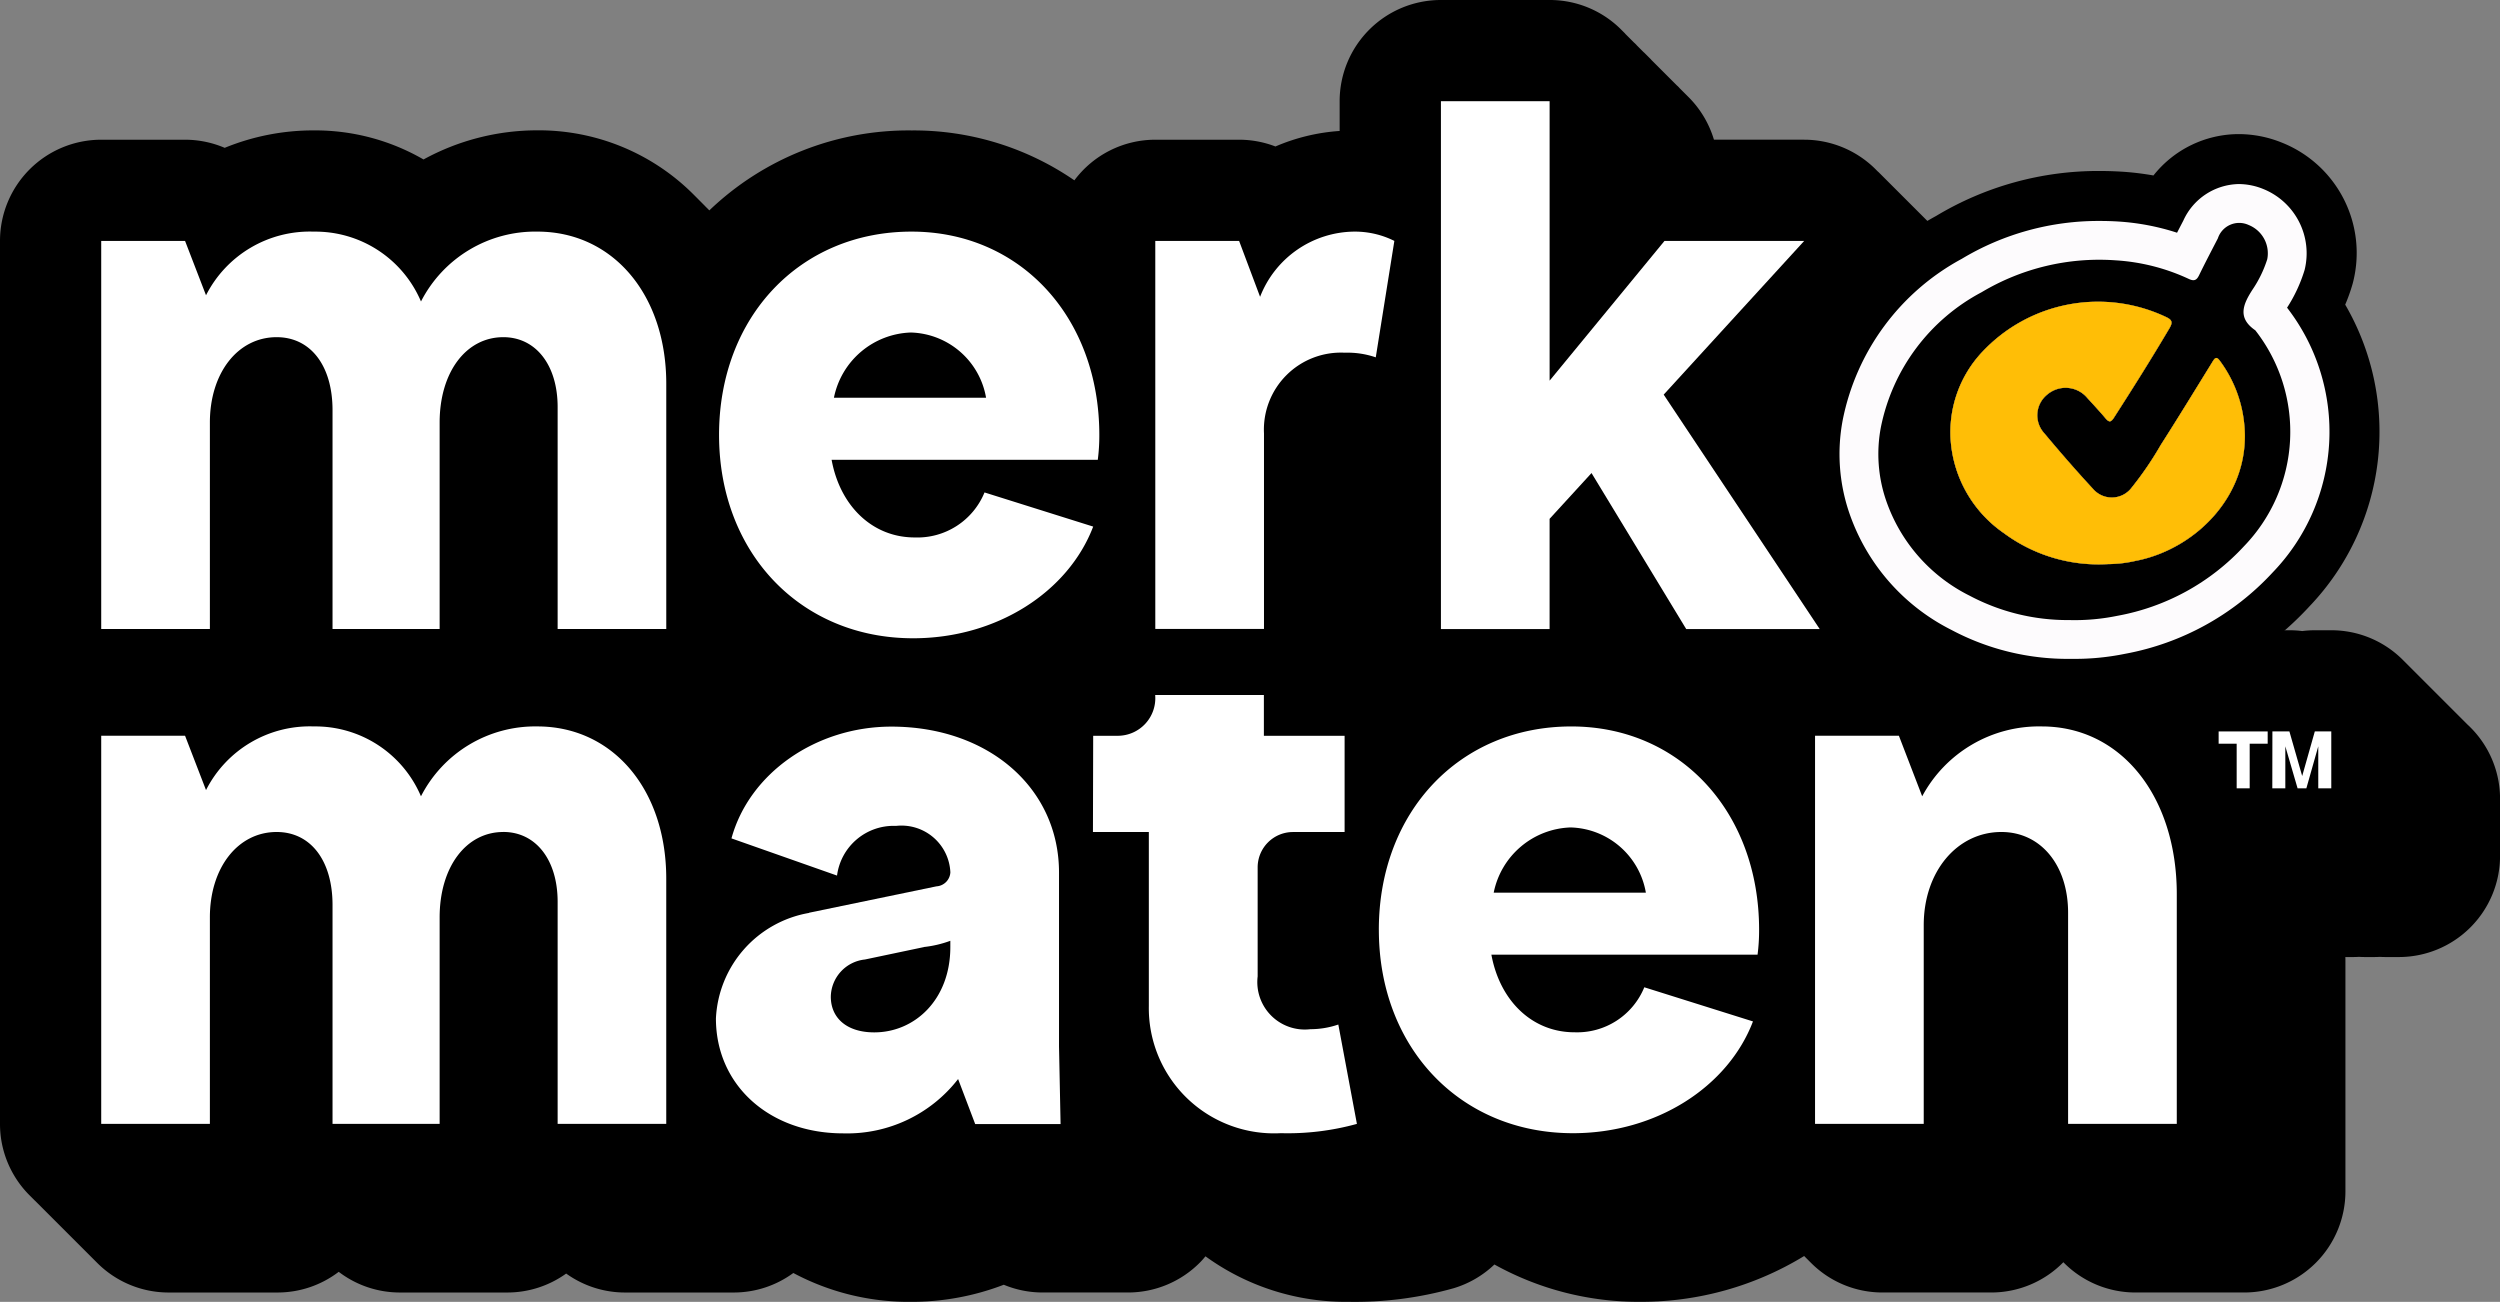
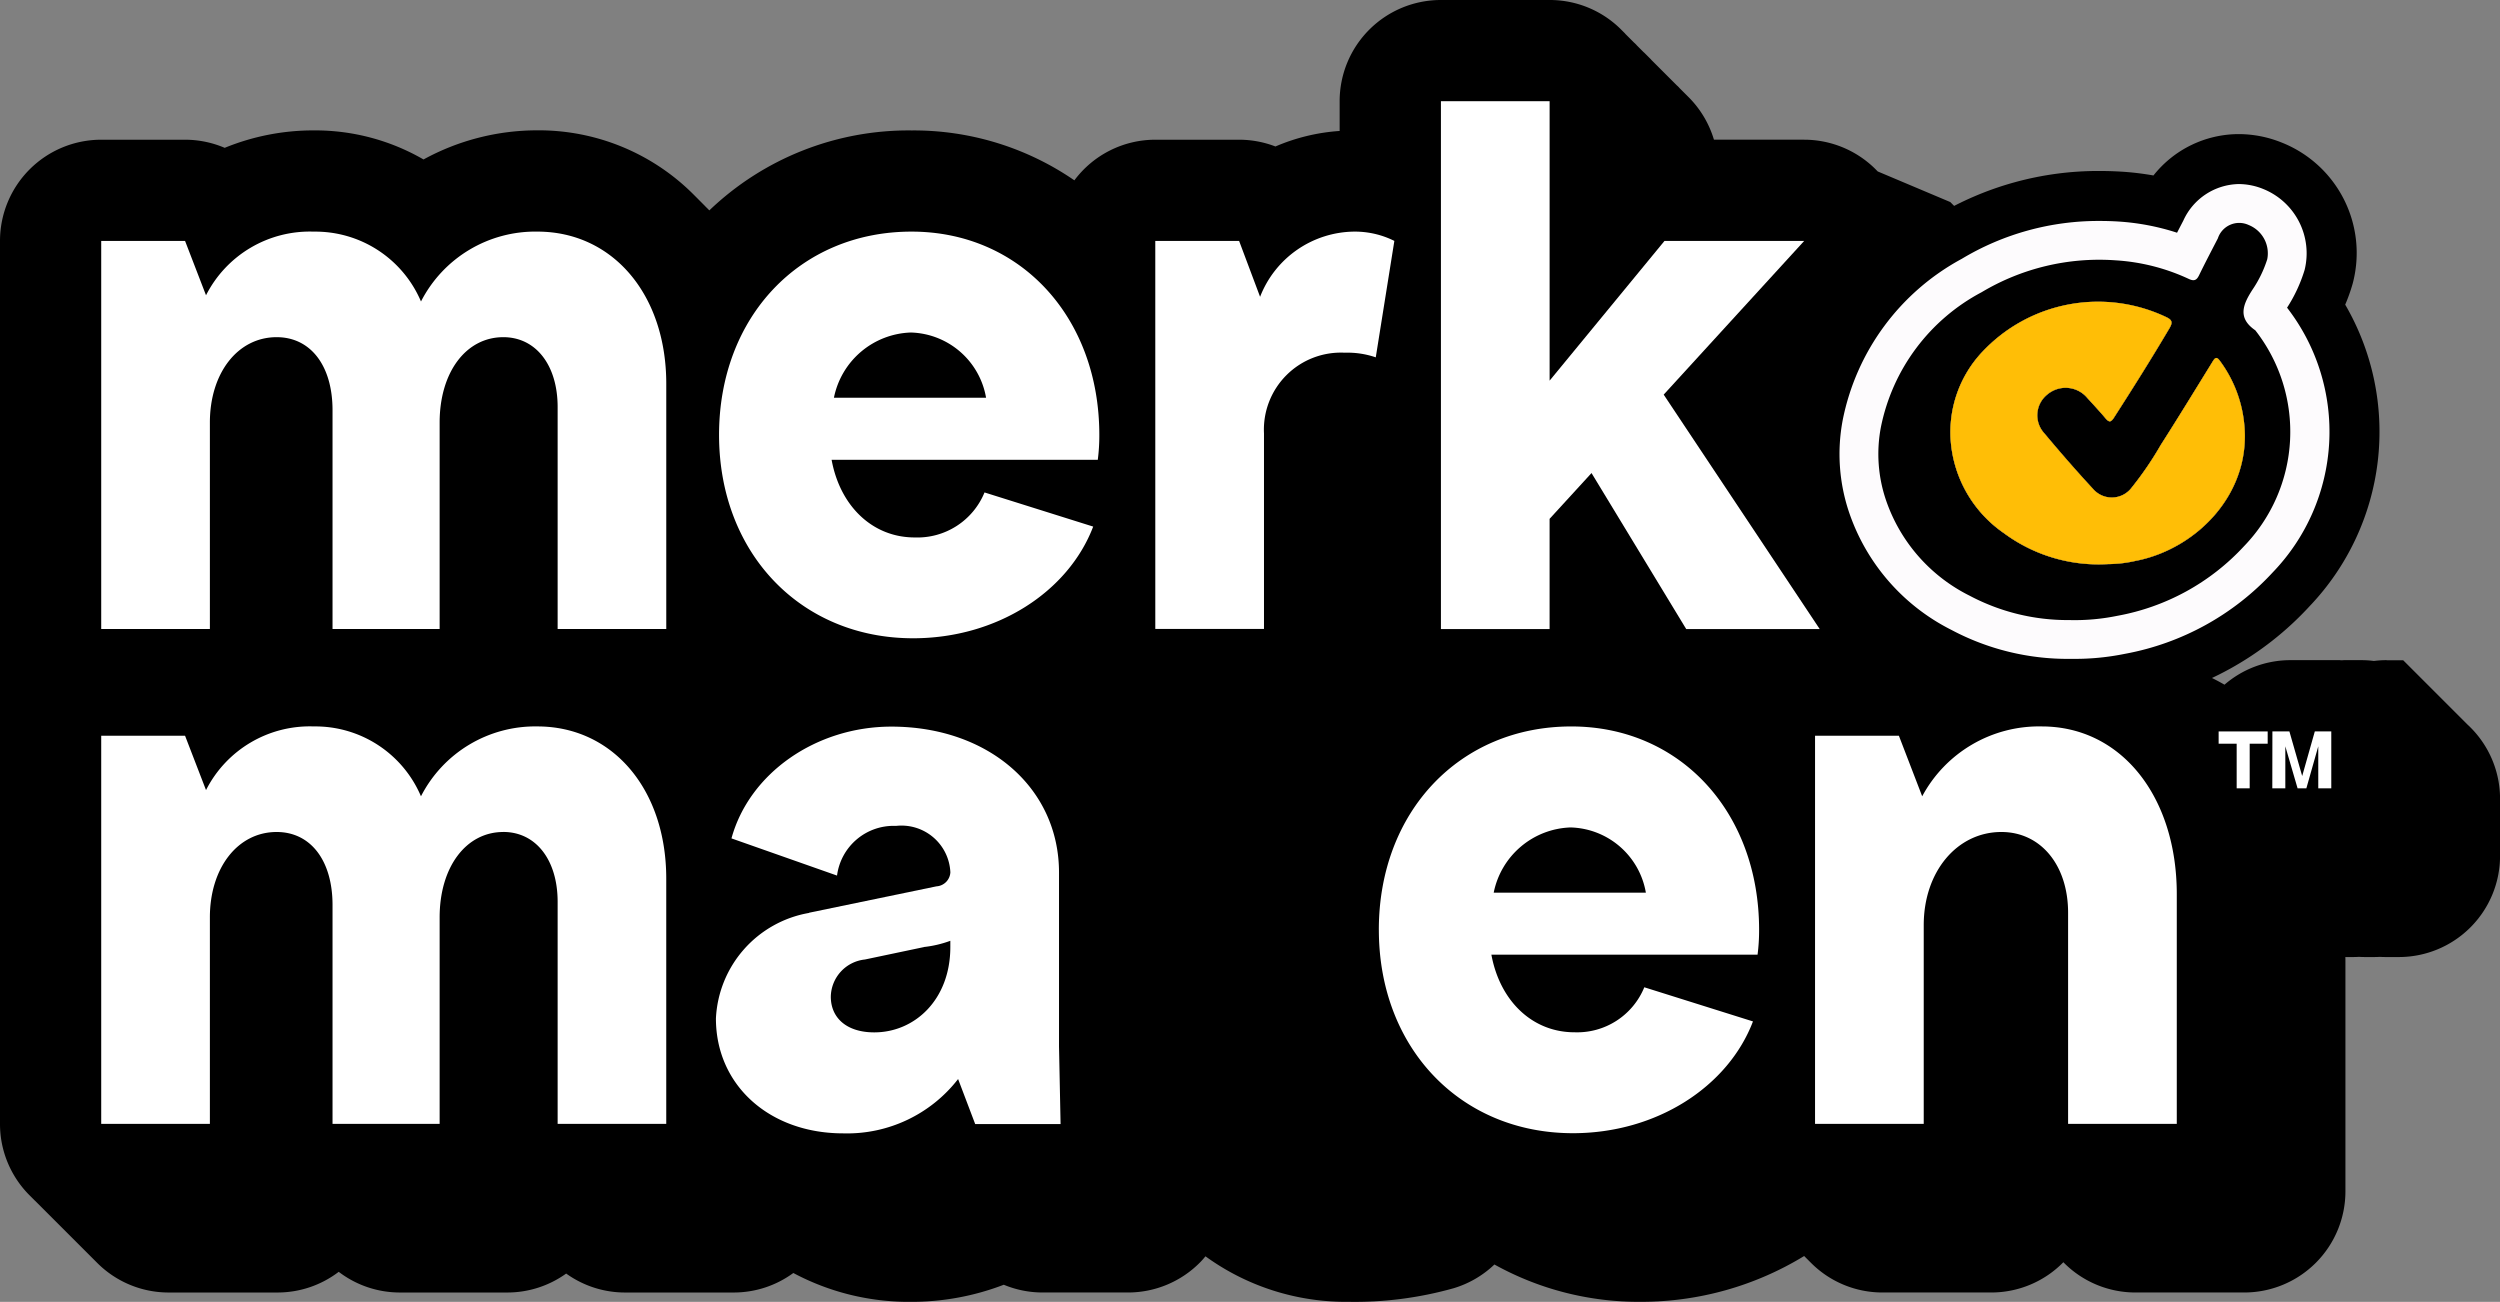
<svg xmlns="http://www.w3.org/2000/svg" id="Main_Logo" data-name="Main Logo" width="134.469" height="70.024" viewBox="0 0 134.469 70.024">
  <rect x="0" y="0" width="134.469" height="70.024" fill="#808080" stroke="none" />
  <path id="Path_1" data-name="Path 1" d="M280.255,50.788a15.977,15.977,0,0,1-7.591-1.876,13.658,13.658,0,0,1-6.772-7.823,12.466,12.466,0,0,1-.442-6.323,15.226,15.226,0,0,1,7.661-10.485,16.92,16.92,0,0,1,8.828-2.421c.353,0,.717.011,1.082.032a15.251,15.251,0,0,1,1.784.209,5.865,5.865,0,0,1,4.585-2.225,6.216,6.216,0,0,1,2.3.449,6.39,6.39,0,0,1,3.829,7.6,9.324,9.324,0,0,1-.4,1.124,13.591,13.591,0,0,1-1.915,16.22,16.971,16.971,0,0,1-9.4,5.2,16.078,16.078,0,0,1-3.232.324Z" transform="translate(-168.976 -12.663)" />
-   <path id="Path_2" data-name="Path 2" d="M0,39.575V60.45a5.426,5.426,0,0,0,1.613,3.866l.036.036.036.036.036.036.036.036.036.036.036.036.036.036L1.9,64.6l.036.036.036.036.036.036.036.036.036.036.036.036.036.036.036.036.036.036.036.036L2.3,65l.036.036.036.036.036.036.036.036.036.036.036.036.036.036.036.036.036.036.036.036.036.036.036.036.036.036L2.8,65.5l.036.036.036.036.036.036.036.036.036.036.036.036.036.036.036.036.036.036.036.036.036.036.036.036.036.036.036.036.036.036.036.036.036.036.036.036.036.036.036.036.036.036.036.036.036.036.036.036L3.7,66.4l.036.036.036.036.036.036.036.036.036.036.036.036.036.036.036.036.036.036.036.036.036.036.036.036.036.036L4.2,66.9l.036.036.036.036.036.036.036.036.036.036.036.036.036.036.036.036.036.036.036.036L4.6,67.3l.036.036.036.036.036.036.036.036.036.036.036.036.036.036.036.036.036.036.036.036.036.036.036.036.036.036L5.1,67.8l.036.036.036.036.036.036a5.426,5.426,0,0,0,3.866,1.613h5.845a5.419,5.419,0,0,0,3.3-1.113,5.419,5.419,0,0,0,3.3,1.113h5.761a5.422,5.422,0,0,0,3.173-1.02,5.42,5.42,0,0,0,3.173,1.02h5.845a5.413,5.413,0,0,0,3.2-1.05,13.167,13.167,0,0,0,6.313,1.551,13.806,13.806,0,0,0,5.007-.919,5.43,5.43,0,0,0,2.091.417h4.592a5.444,5.444,0,0,0,3.888-1.633c.1-.1.188-.207.278-.313a12.846,12.846,0,0,0,7.692,2.447,19.555,19.555,0,0,0,5.658-.731,5.426,5.426,0,0,0,2.191-1.276,15.941,15.941,0,0,0,7.848,2.007,16.792,16.792,0,0,0,8.812-2.463h0l.036.036.036.036.036.036.036.036.036.036.036.036.036.036.036.036.036.036.036.036.036.036a5.423,5.423,0,0,0,3.817,1.566H107.1a5.427,5.427,0,0,0,3.883-1.628,5.427,5.427,0,0,0,3.883,1.628h5.845a5.444,5.444,0,0,0,5.444-5.444V51.721c0-.082,0-.163-.005-.244h.406q.166,0,.331-.01.163.01.329.01h.471q.161,0,.32-.009.16.009.321.009h.7a5.444,5.444,0,0,0,5.444-5.444V42.971a5.425,5.425,0,0,0-1.613-3.866l-.036-.036-.036-.036L132.748,39l-.036-.036-.036-.036-.036-.036-.036-.036-.036-.036-.036-.036-.036-.036-.036-.036-.036-.036-.036-.036-.036-.036-.036-.036-.036-.036-.036-.036-.036-.036-.036-.036-.036-.036-.036-.036-.036-.036-.036-.036-.036-.036-.036-.036-.036-.036-.036-.036-.036-.036-.036-.036-.036-.036-.036-.036-.036-.036-.036-.036-.036-.036-.036-.036-.036-.036-.036-.036-.036-.036-.036-.036-.036-.036-.036-.036-.036-.036-.036-.036-.036-.036-.036-.036-.036-.036-.036-.036-.036-.036-.036-.036-.036-.036-.036-.036-.036-.036-.036-.036-.036-.036-.036-.036-.036-.036-.036-.036-.036-.036-.036-.036-.036-.036-.036-.036-.036-.036-.036-.036-.036-.036-.036-.036-.036-.036-.036-.036-.036-.036-.036-.036-.036-.036-.036-.036-.036-.036-.036-.036-.036-.036-.036-.036-.036-.036-.036-.036-.036-.036-.036-.036-.036-.036-.036-.036-.036-.036-.036-.036-.036-.036-.036-.036-.036-.036-.036-.036-.036-.036-.036-.036-.036-.036-.036-.036-.036-.036-.036-.036-.036-.036-.036-.036-.036-.036-.036-.036-.036-.036-.036-.036-.036-.036A5.425,5.425,0,0,0,125.4,33.9h-.886a5.389,5.389,0,0,0-.683.043,5.384,5.384,0,0,0-.683-.043h-.914c-.043,0-.085.005-.127.007s-.084-.007-.127-.007h-2.639a5.417,5.417,0,0,0-3.547,1.32,11.842,11.842,0,0,0-5.971-1.588,13.171,13.171,0,0,0-3.923.6l-5.889-8.847,4.684-5.123a5.44,5.44,0,0,0-.165-7.517l-.036-.036-.036-.036-.036-.036-.036-.036-.036-.036-.036-.036-.036-.036-.036-.036-.036-.036-.036-.036-.036-.036-.036-.036-.036-.036-.036-.036-.036-.036-.036-.036-.036-.036-.036-.036-.036-.036-.036-.036-.036-.036-.036-.036-.036-.036-.036-.036-.036-.036-.036-.036-.036-.036-.036-.036-.036-.036-.036-.036-.036-.036-.036-.036-.036-.036-.036-.036-.036-.036-.036-.036-.036-.036-.036-.036-.036-.036-.036-.036-.036-.036-.036-.036-.036-.036-.036-.036-.036-.036-.036-.036-.036-.036-.036-.036-.036-.036-.036-.036-.036-.036-.036-.036-.036-.036-.036-.036-.036-.036-.036-.036-.036-.036-.036-.036-.036-.036-.036-.036-.036-.036-.036-.036-.036-.036-.036-.036-.036-.036-.036-.036-.036-.036-.036-.036-.036-.036-.036-.036-.036-.036-.036-.036-.036-.036-.036-.036-.036-.036-.036-.036-.036-.036-.036-.036-.036-.036-.036-.036-.036-.036-.036-.036-.036-.036-.036-.036-.036-.036-.036-.036-.036-.036-.036-.036-.036-.036-.036-.036-.036-.036-.036-.036-.036-.036-.036-.036-.036-.036-.036-.036-.036-.036L101,9.222l-.036-.036-.036-.036a5.443,5.443,0,0,0-3.889-1.636h-4.85a5.438,5.438,0,0,0-1.384-2.309l-.036-.036-.036-.036L90.7,5.1l-.036-.036-.036-.036-.036-.036-.036-.036-.036-.036-.036-.036-.036-.036-.036-.036-.036-.036-.036-.036L90.306,4.7l-.036-.036-.036-.036L90.2,4.6l-.036-.036-.036-.036-.036-.036-.036-.036-.036-.036-.036-.036-.036-.036-.036-.036-.036-.036-.036-.036L89.8,4.2l-.036-.036-.036-.036-.036-.036-.036-.036-.036-.036-.036-.036-.036-.036-.036-.036-.036-.036-.036-.036-.036-.036-.036-.036-.036-.036L89.3,3.7l-.036-.036-.036-.036-.036-.036-.036-.036-.036-.036-.036-.036-.036-.036-.036-.036-.036-.036-.036-.036L88.9,3.3l-.036-.036-.036-.036L88.8,3.194l-.036-.036-.036-.036-.036-.036-.036-.036-.036-.036-.036-.036-.036-.036-.036-.036-.036-.036-.036-.036L88.4,2.8l-.036-.036-.036-.036-.036-.036-.036-.036-.036-.036-.036-.036-.036-.036-.036-.036-.036-.036-.036-.036L88.006,2.4l-.036-.036-.036-.036L87.9,2.3l-.036-.036-.036-.036-.036-.036-.036-.036-.036-.036-.036-.036-.036-.036-.036-.036-.036-.036-.036-.036L87.5,1.9l-.036-.036-.036-.036L87.4,1.793l-.036-.036-.036-.036-.036-.036-.036-.036-.036-.036A5.427,5.427,0,0,0,83.349,0H77.5a5.444,5.444,0,0,0-5.444,5.444v1.6a10.5,10.5,0,0,0-3.453.835,5.434,5.434,0,0,0-1.959-.364H62.14A5.43,5.43,0,0,0,57.788,9.7a15.244,15.244,0,0,0-8.758-2.684,15.485,15.485,0,0,0-10.876,4.3l-.035-.035-.036-.036-.036-.036-.036-.036-.036-.036-.036-.036L37.9,11.06l-.036-.036-.036-.036-.036-.036-.036-.037-.036-.036-.036-.036-.036-.036-.036-.036-.036-.036-.036-.037-.036-.036-.036-.036-.036-.036-.036-.036-.036-.036-.036-.036-.036-.036-.036-.036a11.76,11.76,0,0,0-8.349-3.4A12.742,12.742,0,0,0,22.78,8.577a11.63,11.63,0,0,0-5.9-1.563,12.569,12.569,0,0,0-4.794.938,5.436,5.436,0,0,0-2.136-.437H5.444A5.444,5.444,0,0,0,0,12.959V39.575Z" />
+   <path id="Path_2" data-name="Path 2" d="M0,39.575V60.45a5.426,5.426,0,0,0,1.613,3.866l.036.036.036.036.036.036.036.036.036.036.036.036.036.036L1.9,64.6l.036.036.036.036.036.036.036.036.036.036.036.036.036.036.036.036.036.036.036.036L2.3,65l.036.036.036.036.036.036.036.036.036.036.036.036.036.036.036.036.036.036.036.036.036.036.036.036.036.036L2.8,65.5l.036.036.036.036.036.036.036.036.036.036.036.036.036.036.036.036.036.036.036.036.036.036.036.036.036.036.036.036.036.036.036.036.036.036.036.036.036.036.036.036.036.036.036.036.036.036.036.036L3.7,66.4l.036.036.036.036.036.036.036.036.036.036.036.036.036.036.036.036.036.036.036.036.036.036.036.036.036.036L4.2,66.9l.036.036.036.036.036.036.036.036.036.036.036.036.036.036.036.036.036.036.036.036L4.6,67.3l.036.036.036.036.036.036.036.036.036.036.036.036.036.036.036.036.036.036.036.036.036.036.036.036.036.036L5.1,67.8l.036.036.036.036.036.036a5.426,5.426,0,0,0,3.866,1.613h5.845a5.419,5.419,0,0,0,3.3-1.113,5.419,5.419,0,0,0,3.3,1.113h5.761a5.422,5.422,0,0,0,3.173-1.02,5.42,5.42,0,0,0,3.173,1.02h5.845a5.413,5.413,0,0,0,3.2-1.05,13.167,13.167,0,0,0,6.313,1.551,13.806,13.806,0,0,0,5.007-.919,5.43,5.43,0,0,0,2.091.417h4.592a5.444,5.444,0,0,0,3.888-1.633c.1-.1.188-.207.278-.313a12.846,12.846,0,0,0,7.692,2.447,19.555,19.555,0,0,0,5.658-.731,5.426,5.426,0,0,0,2.191-1.276,15.941,15.941,0,0,0,7.848,2.007,16.792,16.792,0,0,0,8.812-2.463h0l.036.036.036.036.036.036.036.036.036.036.036.036.036.036.036.036.036.036.036.036.036.036a5.423,5.423,0,0,0,3.817,1.566H107.1a5.427,5.427,0,0,0,3.883-1.628,5.427,5.427,0,0,0,3.883,1.628h5.845a5.444,5.444,0,0,0,5.444-5.444V51.721c0-.082,0-.163-.005-.244h.406q.166,0,.331-.01.163.01.329.01h.471q.161,0,.32-.009.16.009.321.009h.7a5.444,5.444,0,0,0,5.444-5.444V42.971a5.425,5.425,0,0,0-1.613-3.866l-.036-.036-.036-.036L132.748,39l-.036-.036-.036-.036-.036-.036-.036-.036-.036-.036-.036-.036-.036-.036-.036-.036-.036-.036-.036-.036-.036-.036-.036-.036-.036-.036-.036-.036-.036-.036-.036-.036-.036-.036-.036-.036-.036-.036-.036-.036-.036-.036-.036-.036-.036-.036-.036-.036-.036-.036-.036-.036-.036-.036-.036-.036-.036-.036-.036-.036-.036-.036-.036-.036-.036-.036-.036-.036-.036-.036-.036-.036-.036-.036-.036-.036-.036-.036-.036-.036-.036-.036-.036-.036-.036-.036-.036-.036-.036-.036-.036-.036-.036-.036-.036-.036-.036-.036-.036-.036-.036-.036-.036-.036-.036-.036-.036-.036-.036-.036-.036-.036-.036-.036-.036-.036-.036-.036-.036-.036-.036-.036-.036-.036-.036-.036-.036-.036-.036-.036-.036-.036-.036-.036-.036-.036-.036-.036-.036-.036-.036-.036-.036-.036-.036-.036-.036-.036-.036-.036-.036-.036-.036-.036-.036-.036-.036-.036-.036-.036-.036-.036-.036-.036-.036-.036-.036-.036-.036-.036-.036-.036-.036-.036-.036-.036-.036-.036-.036-.036-.036-.036-.036-.036-.036-.036-.036-.036-.036-.036-.036-.036-.036-.036h-.886a5.389,5.389,0,0,0-.683.043,5.384,5.384,0,0,0-.683-.043h-.914c-.043,0-.085.005-.127.007s-.084-.007-.127-.007h-2.639a5.417,5.417,0,0,0-3.547,1.32,11.842,11.842,0,0,0-5.971-1.588,13.171,13.171,0,0,0-3.923.6l-5.889-8.847,4.684-5.123a5.44,5.44,0,0,0-.165-7.517l-.036-.036-.036-.036-.036-.036-.036-.036-.036-.036-.036-.036-.036-.036-.036-.036-.036-.036-.036-.036-.036-.036-.036-.036-.036-.036-.036-.036-.036-.036-.036-.036-.036-.036-.036-.036-.036-.036-.036-.036-.036-.036-.036-.036-.036-.036-.036-.036-.036-.036-.036-.036-.036-.036-.036-.036-.036-.036-.036-.036-.036-.036-.036-.036-.036-.036-.036-.036-.036-.036-.036-.036-.036-.036-.036-.036-.036-.036-.036-.036-.036-.036-.036-.036-.036-.036-.036-.036-.036-.036-.036-.036-.036-.036-.036-.036-.036-.036-.036-.036-.036-.036-.036-.036-.036-.036-.036-.036-.036-.036-.036-.036-.036-.036-.036-.036-.036-.036-.036-.036-.036-.036-.036-.036-.036-.036-.036-.036-.036-.036-.036-.036-.036-.036-.036-.036-.036-.036-.036-.036-.036-.036-.036-.036-.036-.036-.036-.036-.036-.036-.036-.036-.036-.036-.036-.036-.036-.036-.036-.036-.036-.036-.036-.036-.036-.036-.036-.036-.036-.036-.036-.036-.036-.036-.036-.036-.036-.036-.036-.036-.036-.036-.036-.036-.036-.036-.036-.036-.036-.036-.036-.036-.036-.036L101,9.222l-.036-.036-.036-.036a5.443,5.443,0,0,0-3.889-1.636h-4.85a5.438,5.438,0,0,0-1.384-2.309l-.036-.036-.036-.036L90.7,5.1l-.036-.036-.036-.036-.036-.036-.036-.036-.036-.036-.036-.036-.036-.036-.036-.036-.036-.036-.036-.036L90.306,4.7l-.036-.036-.036-.036L90.2,4.6l-.036-.036-.036-.036-.036-.036-.036-.036-.036-.036-.036-.036-.036-.036-.036-.036-.036-.036-.036-.036L89.8,4.2l-.036-.036-.036-.036-.036-.036-.036-.036-.036-.036-.036-.036-.036-.036-.036-.036-.036-.036-.036-.036-.036-.036-.036-.036-.036-.036L89.3,3.7l-.036-.036-.036-.036-.036-.036-.036-.036-.036-.036-.036-.036-.036-.036-.036-.036-.036-.036-.036-.036L88.9,3.3l-.036-.036-.036-.036L88.8,3.194l-.036-.036-.036-.036-.036-.036-.036-.036-.036-.036-.036-.036-.036-.036-.036-.036-.036-.036-.036-.036L88.4,2.8l-.036-.036-.036-.036-.036-.036-.036-.036-.036-.036-.036-.036-.036-.036-.036-.036-.036-.036-.036-.036L88.006,2.4l-.036-.036-.036-.036L87.9,2.3l-.036-.036-.036-.036-.036-.036-.036-.036-.036-.036-.036-.036-.036-.036-.036-.036-.036-.036-.036-.036L87.5,1.9l-.036-.036-.036-.036L87.4,1.793l-.036-.036-.036-.036-.036-.036-.036-.036-.036-.036A5.427,5.427,0,0,0,83.349,0H77.5a5.444,5.444,0,0,0-5.444,5.444v1.6a10.5,10.5,0,0,0-3.453.835,5.434,5.434,0,0,0-1.959-.364H62.14A5.43,5.43,0,0,0,57.788,9.7a15.244,15.244,0,0,0-8.758-2.684,15.485,15.485,0,0,0-10.876,4.3l-.035-.035-.036-.036-.036-.036-.036-.036-.036-.036-.036-.036L37.9,11.06l-.036-.036-.036-.036-.036-.036-.036-.037-.036-.036-.036-.036-.036-.036-.036-.036-.036-.036-.036-.037-.036-.036-.036-.036-.036-.036-.036-.036-.036-.036-.036-.036-.036-.036-.036-.036a11.76,11.76,0,0,0-8.349-3.4A12.742,12.742,0,0,0,22.78,8.577a11.63,11.63,0,0,0-5.9-1.563,12.569,12.569,0,0,0-4.794.938,5.436,5.436,0,0,0-2.136-.437H5.444A5.444,5.444,0,0,0,0,12.959V39.575Z" />
  <path id="Path_3" data-name="Path 3" d="M36.627,40.005c-2,0-3.424,1.879-3.424,4.593V55.7H27.442V43.93c0-2.38-1.169-3.925-3.006-3.925-2.087,0-3.591,1.921-3.591,4.593V55.7H15V34.828h4.51l1.127,2.923a6.259,6.259,0,0,1,5.8-3.423A6.172,6.172,0,0,1,32.2,38.085a6.9,6.9,0,0,1,6.262-3.758c4.05,0,6.931,3.382,6.931,8.183V55.7H39.55V43.763c0-2.254-1.169-3.758-2.922-3.758" transform="translate(-9.556 -21.869)" fill="#fff" />
  <path id="Path_4" data-name="Path 4" d="M106.572,45.266c0-6.346,4.342-10.939,10.354-10.939,5.845,0,10.1,4.593,10.1,10.939a10.234,10.234,0,0,1-.083,1.336H112.626c.459,2.505,2.213,4.175,4.467,4.175a3.9,3.9,0,0,0,3.758-2.421l5.845,1.837C125.36,53.7,121.519,56.2,117.01,56.2c-6.054,0-10.438-4.593-10.438-10.939m14.362-2a4.225,4.225,0,0,0-4.05-3.507,4.368,4.368,0,0,0-4.133,3.507Z" transform="translate(-67.896 -21.869)" fill="#fff" />
  <path id="Path_5" data-name="Path 5" d="M171.225,34.829h4.509l1.128,3.006a5.492,5.492,0,0,1,5.051-3.507,4.741,4.741,0,0,1,2.171.5l-1,6.263a4.684,4.684,0,0,0-1.67-.25,4.142,4.142,0,0,0-4.342,4.342V55.7h-5.846Z" transform="translate(-109.085 -21.87)" fill="#fff" />
  <path id="Path_6" data-name="Path 6" d="M219.407,15V30.03l6.179-7.515H233.1l-7.557,8.267,8.392,12.609h-7.181L221.661,35l-2.255,2.463v5.929h-5.845V15Z" transform="translate(-136.057 -9.556)" fill="#fff" />
  <path id="Path_7" data-name="Path 7" d="M36.627,113.344c-2,0-3.424,1.879-3.424,4.593v11.106H27.442V117.269c0-2.38-1.169-3.925-3.006-3.925-2.087,0-3.591,1.921-3.591,4.593v11.106H15V108.167h4.51l1.127,2.923a6.258,6.258,0,0,1,5.8-3.424,6.172,6.172,0,0,1,5.762,3.758,6.9,6.9,0,0,1,6.262-3.758c4.05,0,6.931,3.382,6.931,8.184v13.193H39.55V117.1c0-2.254-1.169-3.758-2.922-3.758" transform="translate(-9.556 -68.593)" fill="#fff" />
  <path id="Path_8" data-name="Path 8" d="M111.122,117.687l6.847-1.419a.8.8,0,0,0,.752-.752,2.631,2.631,0,0,0-2.922-2.5,3.07,3.07,0,0,0-3.174,2.672l-5.678-2c.96-3.508,4.551-6.012,8.6-6.012,5.219,0,9.018,3.3,9.018,7.849v9.353l.084,4.175h-4.593l-.919-2.421a7.552,7.552,0,0,1-6.179,2.922c-3.967,0-6.847-2.588-6.847-6.179a6.051,6.051,0,0,1,5.01-5.678m6.179,1.837-3.173.668a2.05,2.05,0,0,0-1.837,2c0,1.127.835,1.92,2.338,1.92,2.171,0,4.091-1.754,4.091-4.592v-.334a5.931,5.931,0,0,1-1.419.334" transform="translate(-67.603 -68.593)" fill="#fff" />
-   <path id="Path_9" data-name="Path 9" d="M162.023,105.2h1.336a2.022,2.022,0,0,0,2-2.171v-.021h5.845V105.2h4.342v5.177h-2.777a1.9,1.9,0,0,0-1.9,1.9v5.866a2.553,2.553,0,0,0,2.839,2.839,4.633,4.633,0,0,0,1.5-.251l1,5.344a13.972,13.972,0,0,1-4.092.5,6.736,6.736,0,0,1-7.1-6.847v-9.353h-3.006Z" transform="translate(-103.223 -65.624)" fill="#fff" />
  <path id="Path_10" data-name="Path 10" d="M204.358,118.606c0-6.347,4.342-10.939,10.354-10.939,5.846,0,10.1,4.592,10.1,10.939a10.242,10.242,0,0,1-.083,1.336H210.412c.459,2.5,2.212,4.175,4.467,4.175a3.9,3.9,0,0,0,3.758-2.421l5.845,1.837c-1.336,3.508-5.177,6.012-9.686,6.012-6.053,0-10.437-4.592-10.437-10.939m14.362-2a4.224,4.224,0,0,0-4.05-3.507,4.368,4.368,0,0,0-4.134,3.507Z" transform="translate(-130.194 -68.593)" fill="#fff" />
  <path id="Path_11" data-name="Path 11" d="M279.03,113.344c-2.38,0-4.175,2.129-4.175,5.01v10.688h-5.846V108.167h4.51l1.253,3.257a7.128,7.128,0,0,1,6.429-3.758c4.3,0,7.265,3.8,7.265,9.018v12.358H282.62V117.686c0-2.547-1.461-4.342-3.59-4.342" transform="translate(-171.382 -68.593)" fill="#fff" />
  <path id="Path_12" data-name="Path 12" d="M329.8,109.065h-.97v-.66h2.638v.66H330.5v2.4h-.7Z" transform="translate(-209.495 -69.063)" fill="#fff" />
  <path id="Path_13" data-name="Path 13" d="M336.8,108.405h.914l.688,2.4.679-2.4h.886v3.063h-.7v-2.262l-.641,2.262h-.471l-.66-2.262v2.262h-.7Z" transform="translate(-214.573 -69.064)" fill="#fff" />
  <path id="Path_14" data-name="Path 14" d="M296.706,33.932a8.062,8.062,0,0,0,.946-2.033,3.73,3.73,0,0,0-2.238-4.361,3.532,3.532,0,0,0-1.308-.26,3.339,3.339,0,0,0-2.976,1.964s-.293.564-.338.654a12.8,12.8,0,0,0-3.209-.606c-.31-.018-.621-.027-.928-.027a14.276,14.276,0,0,0-7.447,2.039,12.653,12.653,0,0,0-6.4,8.671,9.8,9.8,0,0,0,.346,4.973,11.054,11.054,0,0,0,5.5,6.313,13.306,13.306,0,0,0,6.322,1.558l.311,0a13.457,13.457,0,0,0,2.7-.271,14.348,14.348,0,0,0,7.949-4.379,10.9,10.9,0,0,0,.773-14.239m-8.065,13.6a6.76,6.76,0,0,1-1.546.191,8.56,8.56,0,0,1-5.612-1.66,6.648,6.648,0,0,1-2.863-4.931,6.3,6.3,0,0,1,1.7-4.83,8.539,8.539,0,0,1,9.892-1.866c.314.149.361.281.179.591-.961,1.629-1.97,3.23-2.991,4.821-.164.257-.266.254-.451.039-.319-.379-.66-.743-.994-1.111a1.518,1.518,0,0,0-2.122-.188,1.429,1.429,0,0,0-.176,2.1c.848,1.015,1.719,2.018,2.618,2.988a1.332,1.332,0,0,0,2.078-.072,17.923,17.923,0,0,0,1.561-2.289c.952-1.489,1.874-3,2.8-4.5.134-.218.221-.248.379-.033a6.8,6.8,0,0,1,1.3,3.269c.469,3.8-2.483,6.812-5.746,7.483" transform="translate(-173.693 -17.378)" fill="#fdfbfd" />
  <path id="Path_15" data-name="Path 15" d="M298.676,38.818c-.982-.666-.669-1.4-.158-2.191a6.329,6.329,0,0,0,.794-1.636,1.642,1.642,0,0,0-1-1.842,1.209,1.209,0,0,0-1.657.72c-.343.663-.689,1.322-1.015,1.994-.134.272-.278.314-.552.185a10.881,10.881,0,0,0-3.955-1,12.325,12.325,0,0,0-7.185,1.717,10.565,10.565,0,0,0-5.418,7.262,7.694,7.694,0,0,0,.275,3.922,8.981,8.981,0,0,0,4.5,5.14,11.25,11.25,0,0,0,5.358,1.31,11.412,11.412,0,0,0,2.576-.227,12.242,12.242,0,0,0,6.818-3.74,8.857,8.857,0,0,0,.618-11.611M292.309,51.2a6.76,6.76,0,0,1-1.546.191,8.56,8.56,0,0,1-5.612-1.66,6.648,6.648,0,0,1-2.863-4.931,6.3,6.3,0,0,1,1.7-4.83,8.539,8.539,0,0,1,9.892-1.866c.314.149.361.281.179.591-.961,1.629-1.97,3.23-2.991,4.821-.164.257-.266.254-.451.039-.319-.379-.66-.743-.994-1.111a1.518,1.518,0,0,0-2.122-.188,1.429,1.429,0,0,0-.176,2.1c.848,1.015,1.719,2.018,2.618,2.988a1.332,1.332,0,0,0,2.078-.072,17.926,17.926,0,0,0,1.561-2.289c.952-1.489,1.874-3,2.8-4.5.134-.218.221-.248.379-.033a6.8,6.8,0,0,1,1.3,3.269c.469,3.8-2.483,6.812-5.746,7.483" transform="translate(-177.362 -21.047)" />
  <path id="Path_16" data-name="Path 16" d="M299.106,58.649a6.76,6.76,0,0,1-1.546.191,8.56,8.56,0,0,1-5.612-1.66,6.648,6.648,0,0,1-2.863-4.931,6.3,6.3,0,0,1,1.7-4.83,8.539,8.539,0,0,1,9.892-1.866c.314.149.361.281.179.591-.961,1.629-1.97,3.23-2.991,4.821-.164.257-.266.254-.451.039-.319-.379-.66-.743-.994-1.111a1.518,1.518,0,0,0-2.122-.188,1.429,1.429,0,0,0-.176,2.1c.848,1.015,1.719,2.018,2.618,2.988a1.332,1.332,0,0,0,2.078-.072,17.929,17.929,0,0,0,1.561-2.289c.952-1.489,1.874-3,2.8-4.5.134-.218.221-.248.379-.033a6.8,6.8,0,0,1,1.3,3.269c.469,3.8-2.483,6.812-5.746,7.483" transform="translate(-184.159 -28.499)" fill="#ffbe06" />
  <rect id="Rectangle_2" data-name="Rectangle 2" width="134.469" height="70.024" fill="none" />
</svg>